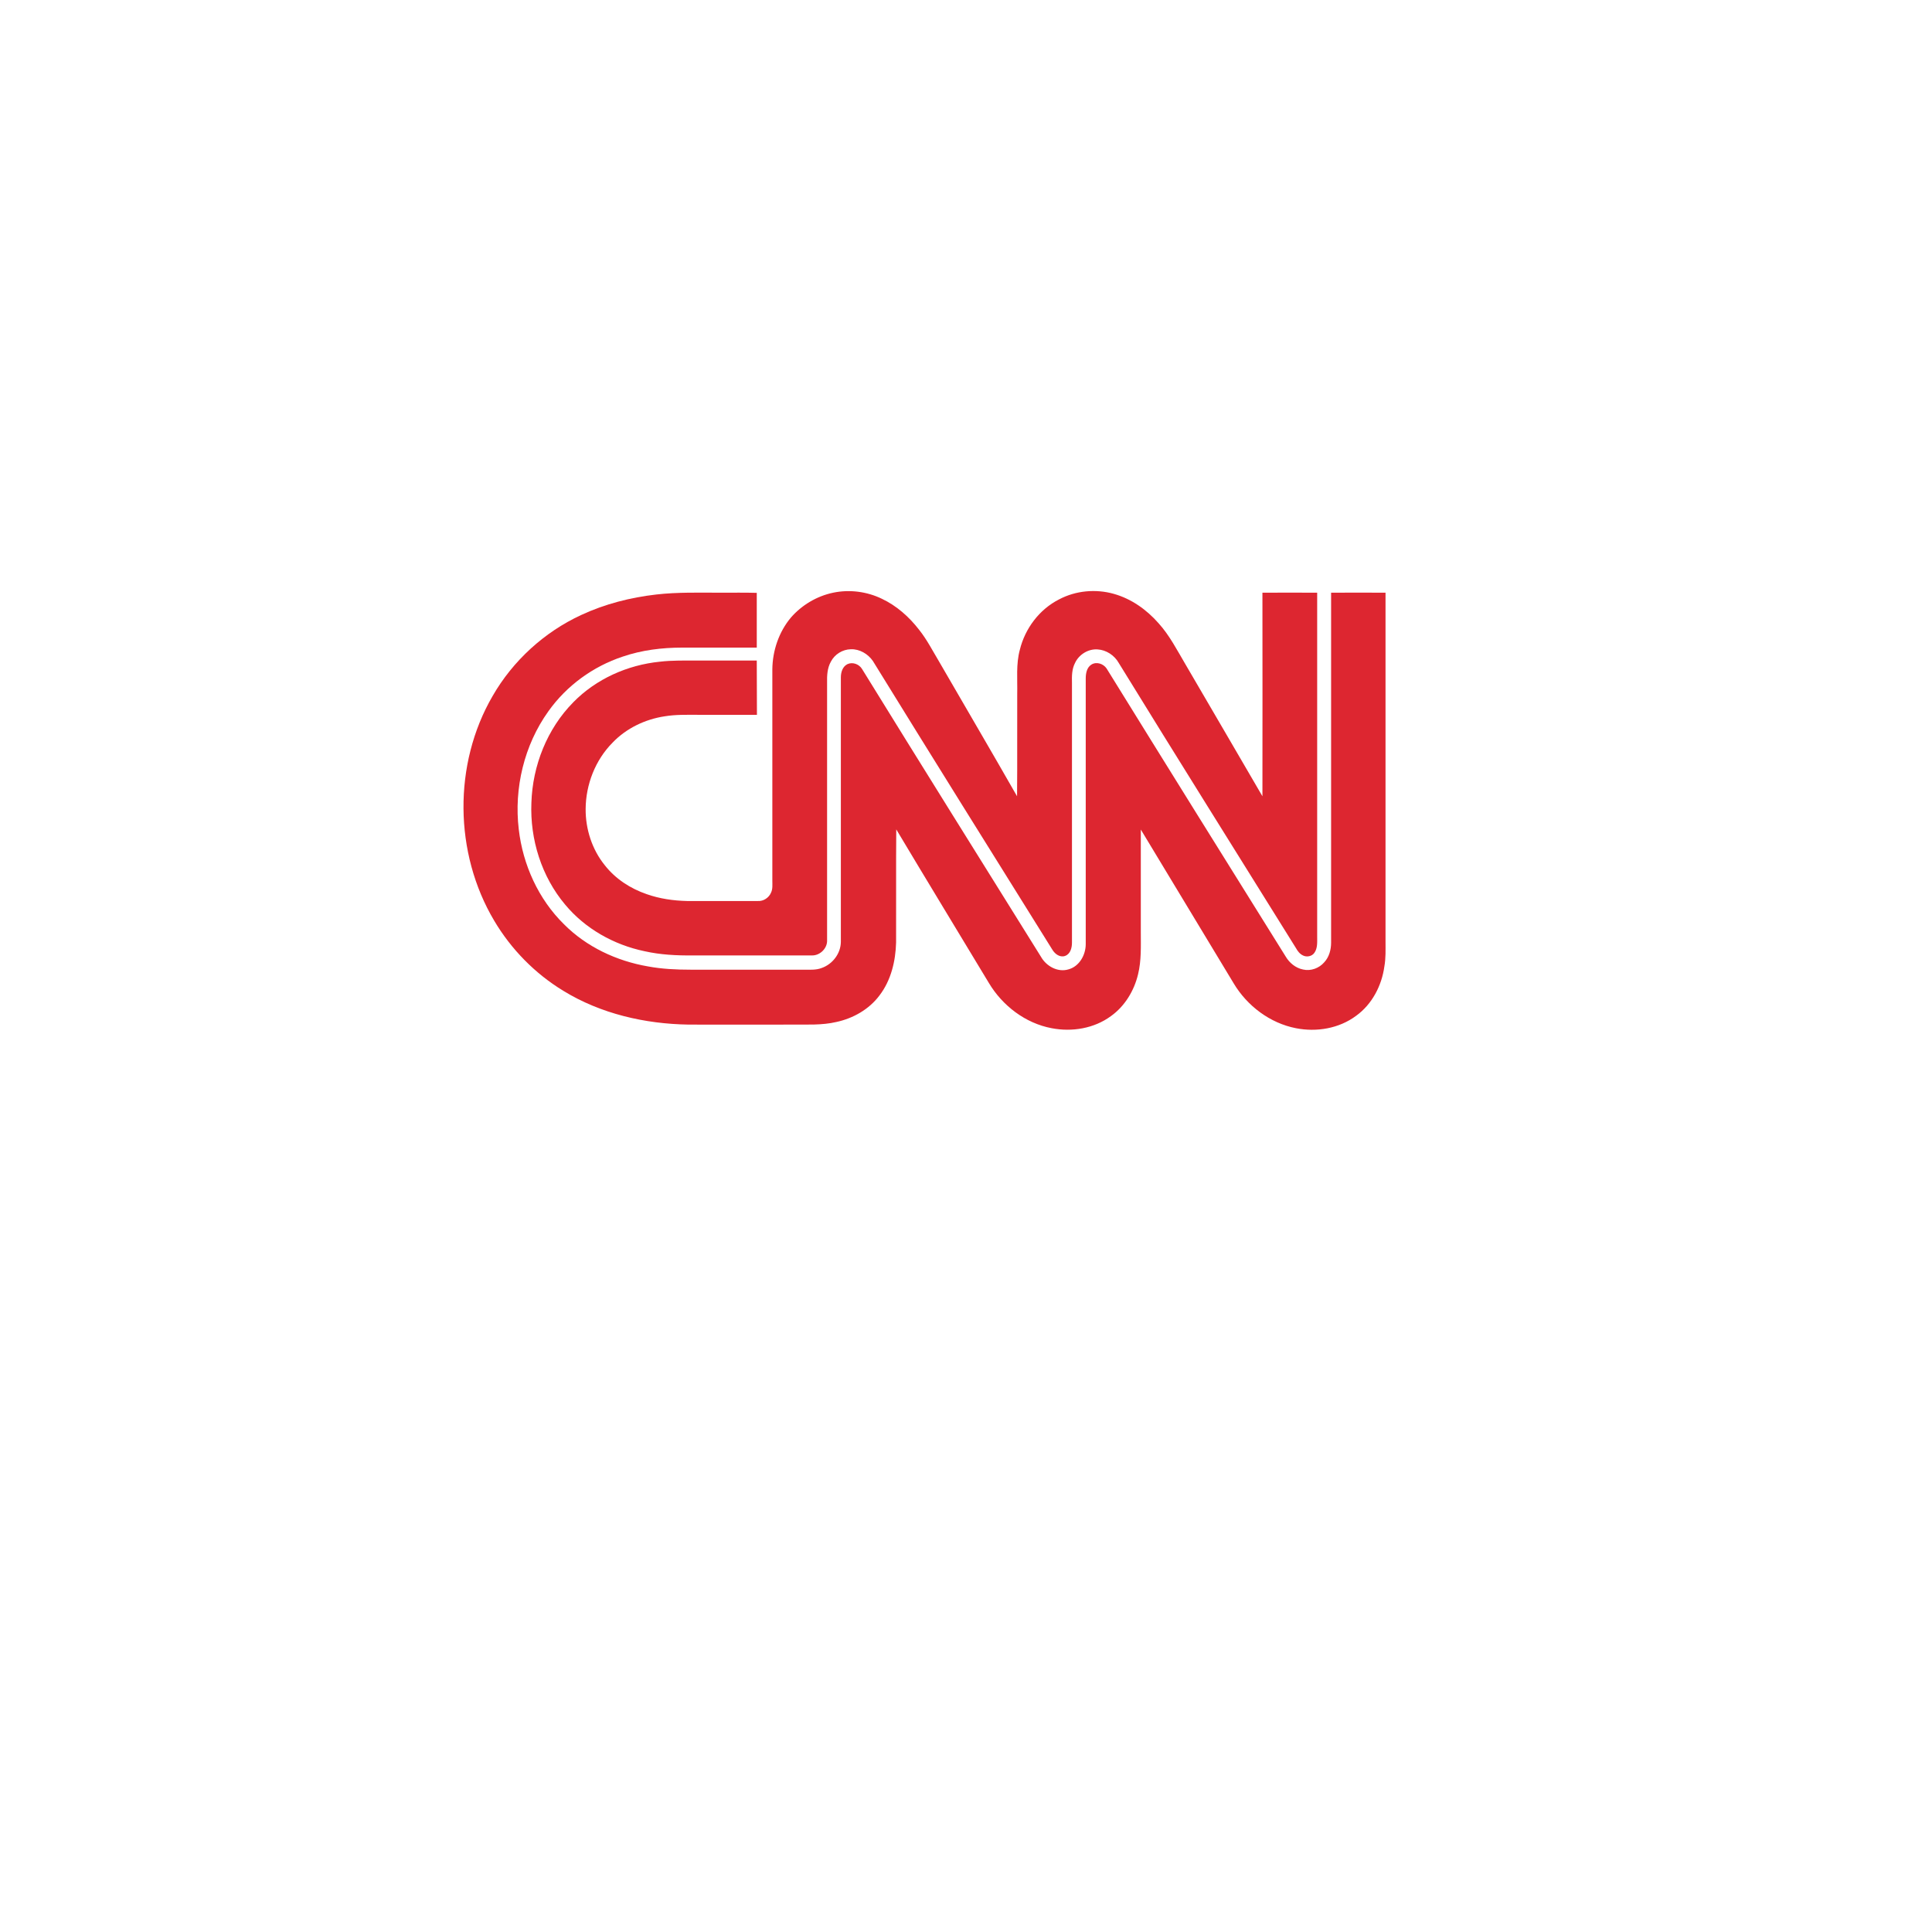
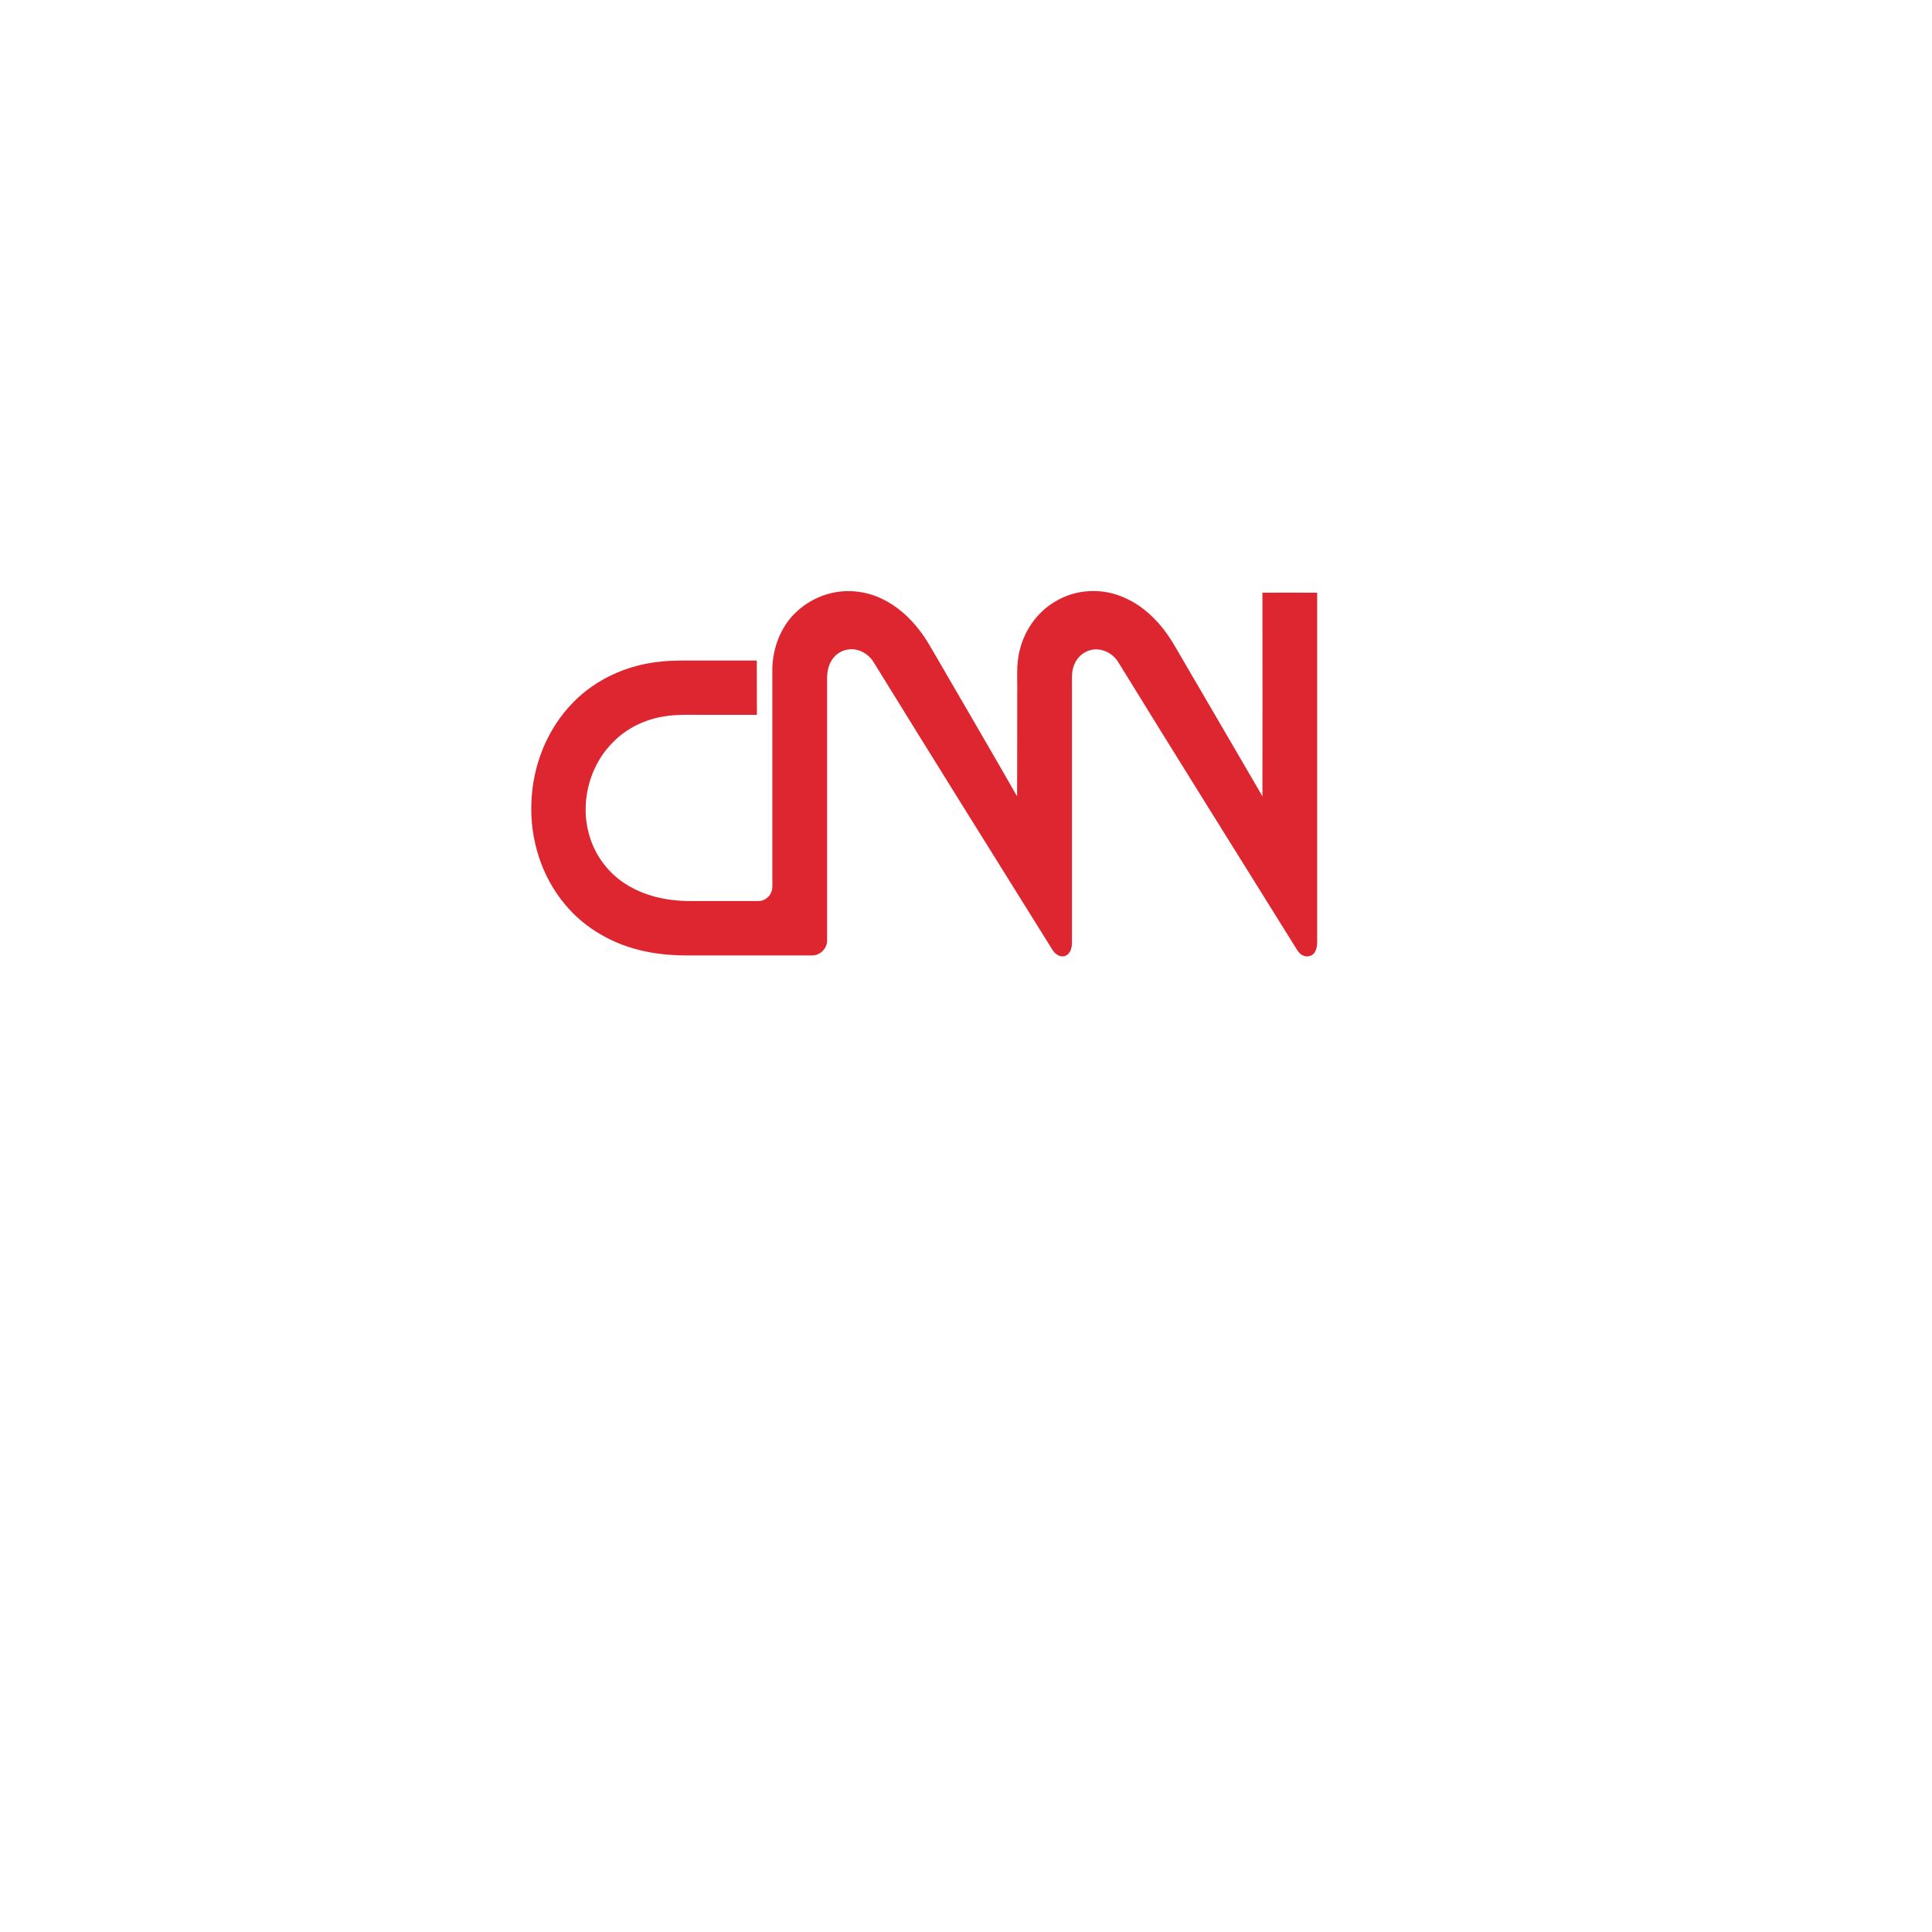
<svg xmlns="http://www.w3.org/2000/svg" version="1.1" id="Layer_1" x="0px" y="0px" viewBox="0 0 1178.7 1178.7" style="enable-background:new 0 0 1178.7 1178.7;" xml:space="preserve">
  <style type="text/css">
	.st0{fill:#DD2630;}
</style>
  <g>
    <path class="st0" d="M508.3,361.6c10-2.1,20.6-0.7,29.7,3.7c9.1,4.3,16.7,11.1,22.8,19c4.7,5.9,8.1,12.6,12,19.1   c15.9,27.5,32,54.9,47.7,82.4c0.2-20.9,0-41.8,0.1-62.6c0.2-8.9-0.8-18,1.6-26.8c3.2-13,11.9-24.6,23.9-30.7   c10.2-5.4,22.4-6.5,33.4-3.4c10.7,3,20,9.6,27.3,17.9c6.8,7.5,11.4,16.6,16.5,25.2c15.6,26.8,31.3,53.5,46.9,80.4   c0.1-41.4,0-82.8,0-124.2c11.1-0.1,22.3,0,33.4,0c0,70,0,139.9,0,209.9c0,3.3,0.3,7-1.7,9.8c-1.5,2.2-4.7,2.8-7,1.6   c-1.9-0.9-3.2-2.6-4.2-4.4c-36.1-58-72.4-115.9-108.2-174.1c-2.6-4.6-7.6-7.9-12.9-8.2c-5.7-0.4-11.3,3.1-13.7,8.2   c-2,3.8-2,8.1-1.9,12.3c0,52.8,0,105.6,0,158.4c0,3.1-0.9,6.9-4.2,8.1c-3.1,1.1-6.1-1.1-7.7-3.7c-36.6-58.7-73.3-117.4-109.6-176.3   c-3-4.3-8.1-7.3-13.4-7.1c-5.1,0.1-9.9,3.1-12.2,7.6c-2.2,3.9-2.4,8.5-2.3,12.9c0,52.6,0,105.2,0,157.7c-0.2,4.7-4.6,8.7-9.2,8.6   c-24.2,0-48.5,0-72.7,0c-9.9,0.1-19.9-0.4-29.6-2.6c-18.6-3.9-36.1-13.7-48.3-28.4c-14.4-17.1-21.5-39.8-20.6-62.1   c0.7-22.7,9.6-45.2,25.6-61.4c13.9-14.2,33-22.7,52.7-24.7c7.6-0.9,15.4-0.7,23.1-0.7c12,0,24.1,0,36.1,0c0.1,11,0,22.1,0.1,33.1   c-12,0-24.1,0-36.1,0c-6.7,0-13.4-0.2-20.1,0.9c-12,1.8-23.5,7.3-31.9,16.1c-10.5,10.6-16.3,25.5-16.4,40.4   c-0.1,12.3,3.9,24.8,11.7,34.4c6.5,8.3,15.6,14.2,25.5,17.6c7.9,2.8,16.3,4,24.7,4.2c14.4,0,28.8,0,43.2,0c3.4,0.2,6.7-2,8-5.1   c1.1-2.3,0.8-4.8,0.8-7.3c0-43,0-85.9,0-128.9c0.1-11.4,4-22.9,11.3-31.6C489,369.3,498.2,363.7,508.3,361.6z" />
-     <path class="st0" d="M400.4,362.7c13.1-1.5,26.4-1.1,39.6-1.1c7.2,0,14.5-0.1,21.7,0.1c0,11.1,0,22.2,0,33.4c-15.2,0-30.3,0-45.5,0   c-12.3,0-24.6,1.5-36.3,5.5c-18.1,6-34.2,17.7-45.3,33.3c-14.8,20.6-21.1,47-18.1,72.1c2.5,21.6,12,42.6,27.6,57.9   c13.7,13.8,32.1,22.4,51.2,25.7c8.6,1.6,17.3,2,26,2c23.1,0,46.1,0,69.2,0c3.6,0,7.3,0.3,10.7-1c6.7-2.3,11.7-8.8,11.8-15.9   c0-53.8,0-107.6,0-161.4c0-3.1,1-6.6,4-8.1c3.2-1.5,7.1,0,8.9,2.9c36.2,58.7,72.8,117.2,109.3,175.8c3.2,5.6,10.2,9.5,16.7,7.5   c6.6-1.8,10.5-8.8,10.5-15.4c0-54,0-108,0-162c0-3.1,0.6-6.7,3.4-8.5c3.1-2,7.3-0.6,9.3,2.3c36.3,58.7,72.8,117.3,109.3,175.8   c2.3,3.9,6.1,7,10.6,7.9c4.7,1.1,9.8-0.8,12.9-4.4c3-3.2,4.2-7.7,4.2-12c0-71.2,0-142.4,0-213.5c11.1-0.1,22.1,0,33.2,0   c0,70.9,0,141.9,0,212.8c0,5.1,0.2,10.2-0.7,15.2c-1.6,11.7-7.5,23.1-17.2,30.1c-10.4,7.8-24.2,10.1-36.8,7.6   c-15.8-3.1-29.7-13.6-37.9-27.3c-18.9-31.3-37.8-62.6-56.7-93.9c0,20.8,0,41.7,0,62.5c0,8.6,0.4,17.4-1.7,25.9   c-2.4,10-8.1,19.4-16.5,25.4c-10.3,7.6-23.8,9.8-36.2,7.4c-16-3-30-13.7-38.3-27.6c-18.8-31.2-37.8-62.4-56.5-93.7   c-0.2,23,0,46-0.1,69c-0.3,11.4-3.1,23.2-10.2,32.4c-6.3,8.4-16,13.9-26.2,16.1c-8.9,2.1-18,1.5-27.1,1.6c-21,0-42.1,0.1-63.1,0   c-26.6-0.4-53.6-6.6-76.4-20.6c-17.3-10.5-31.9-25.4-42.2-42.8c-24.5-41.2-25.1-95.5-1-137c12.4-21.6,31.6-39.1,54.1-49.5   C369,368.5,384.6,364.5,400.4,362.7z" />
  </g>
</svg>